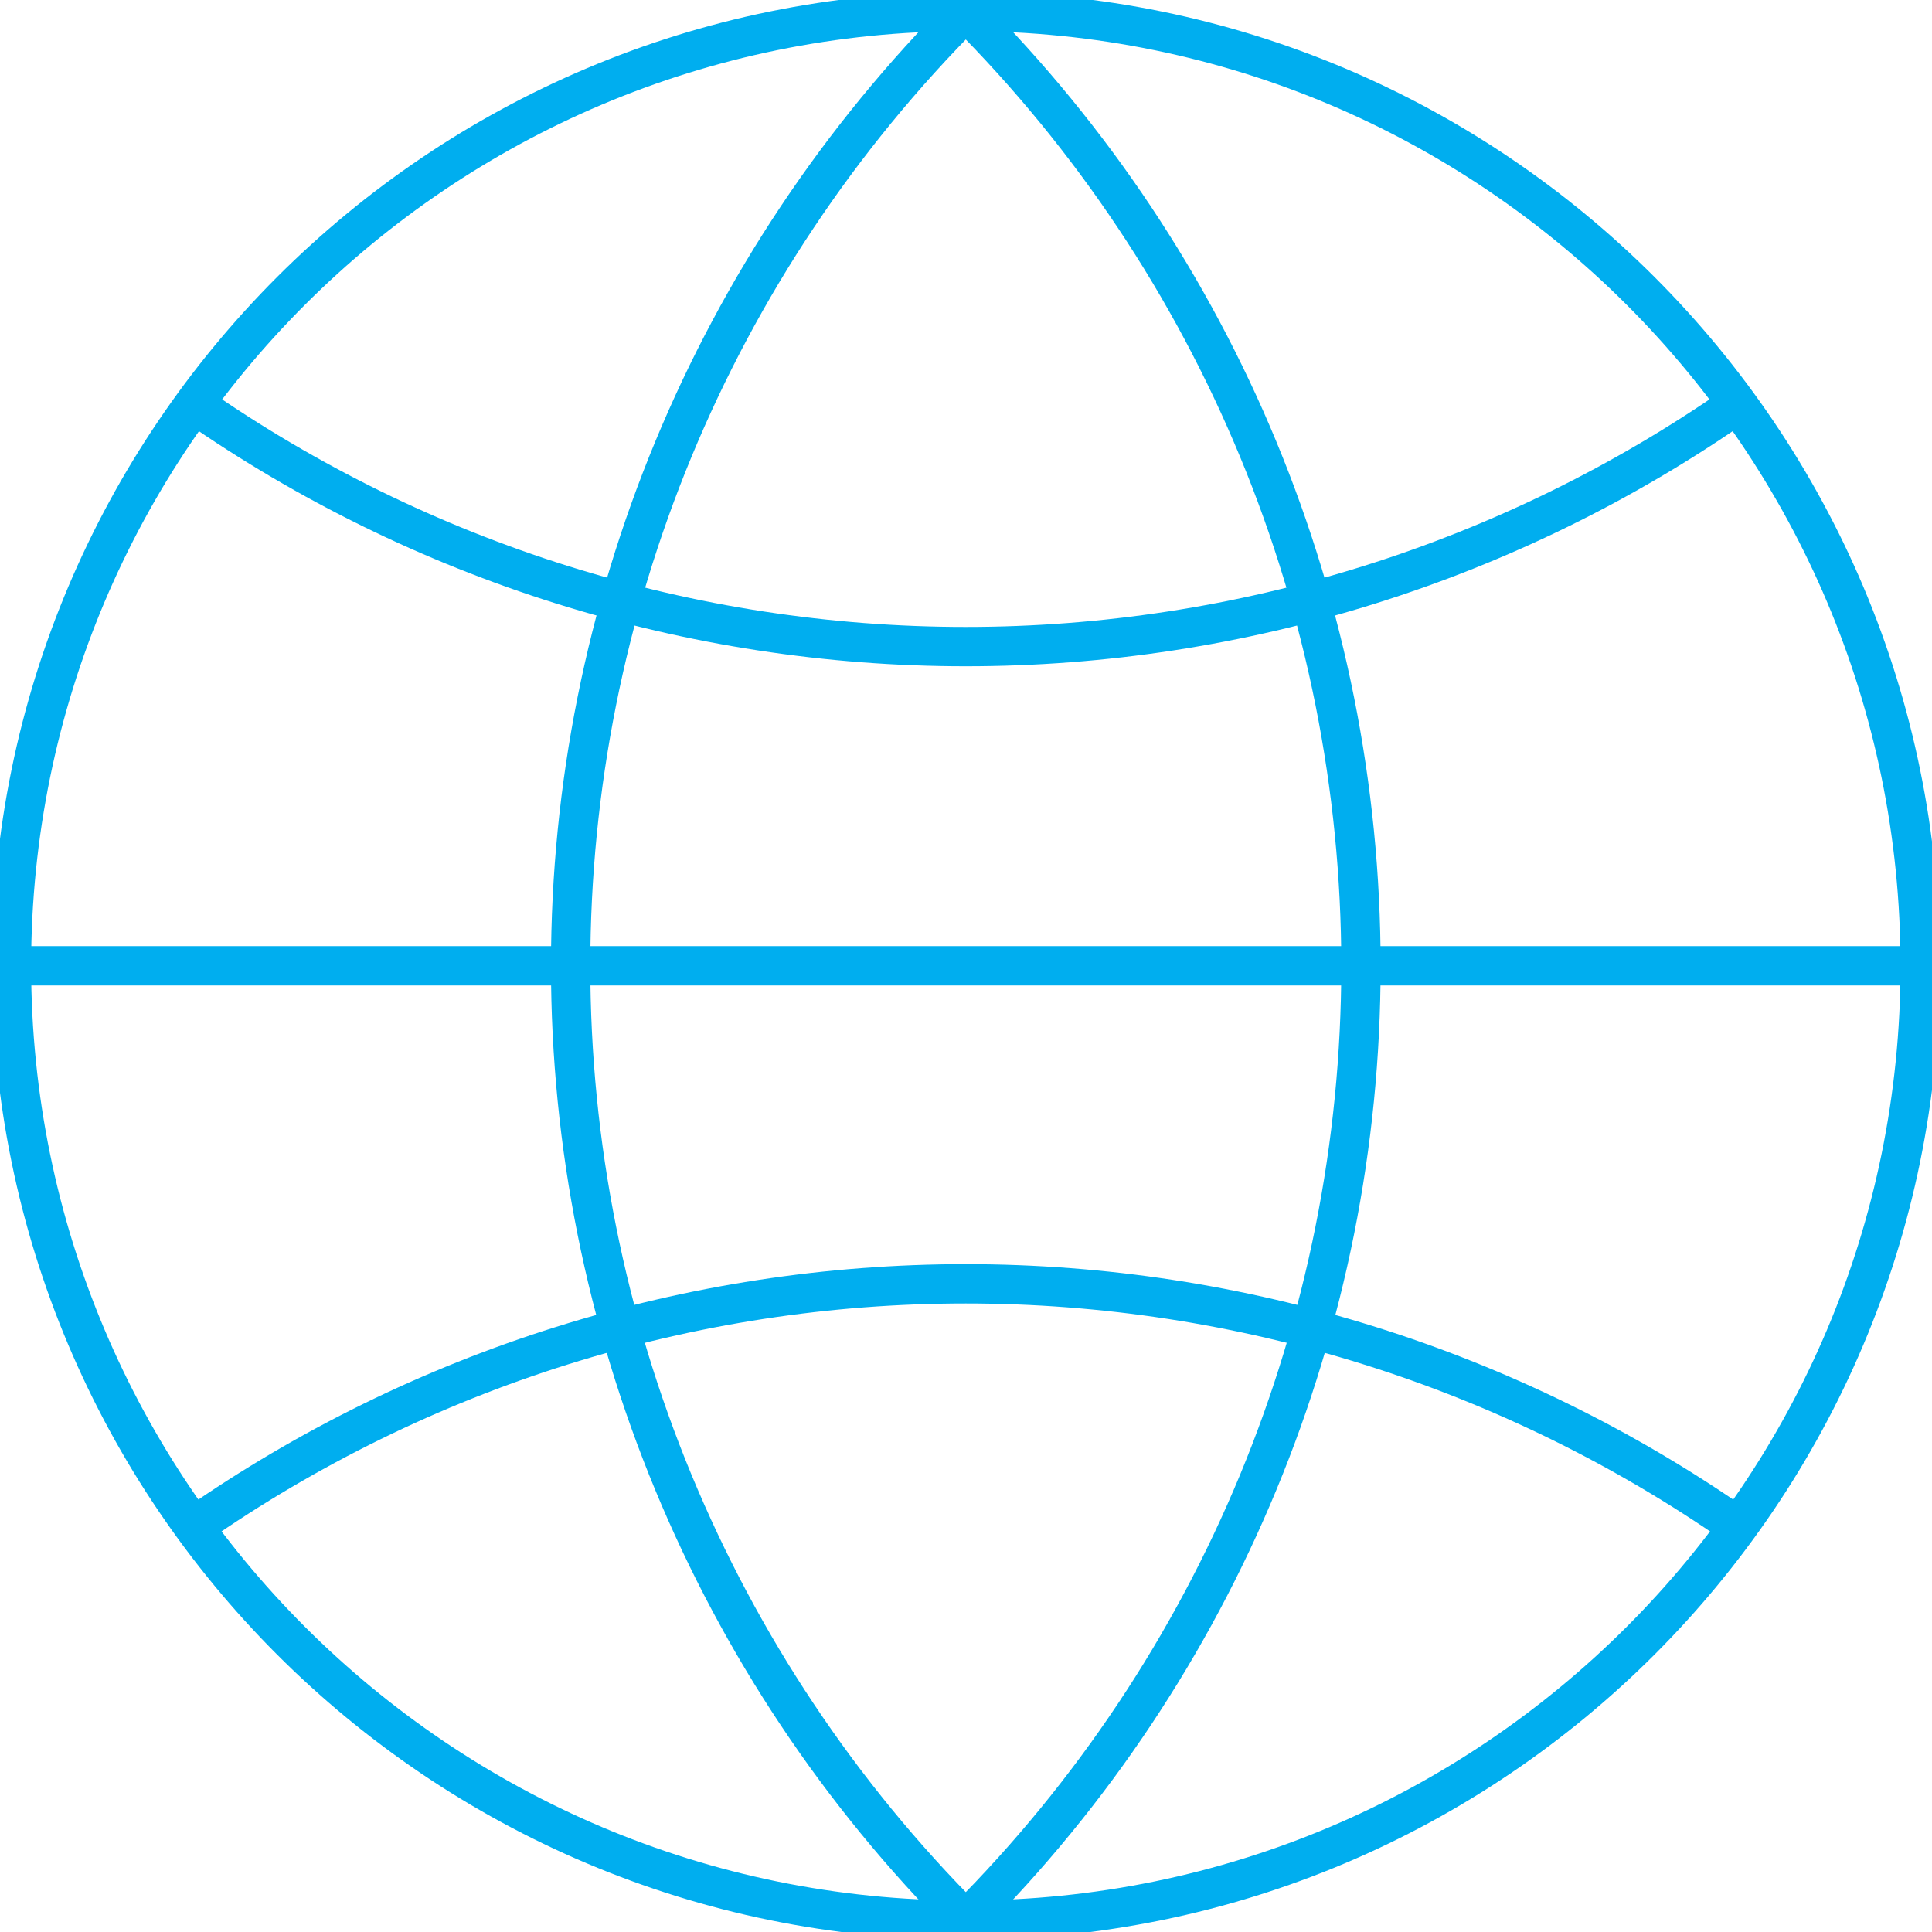
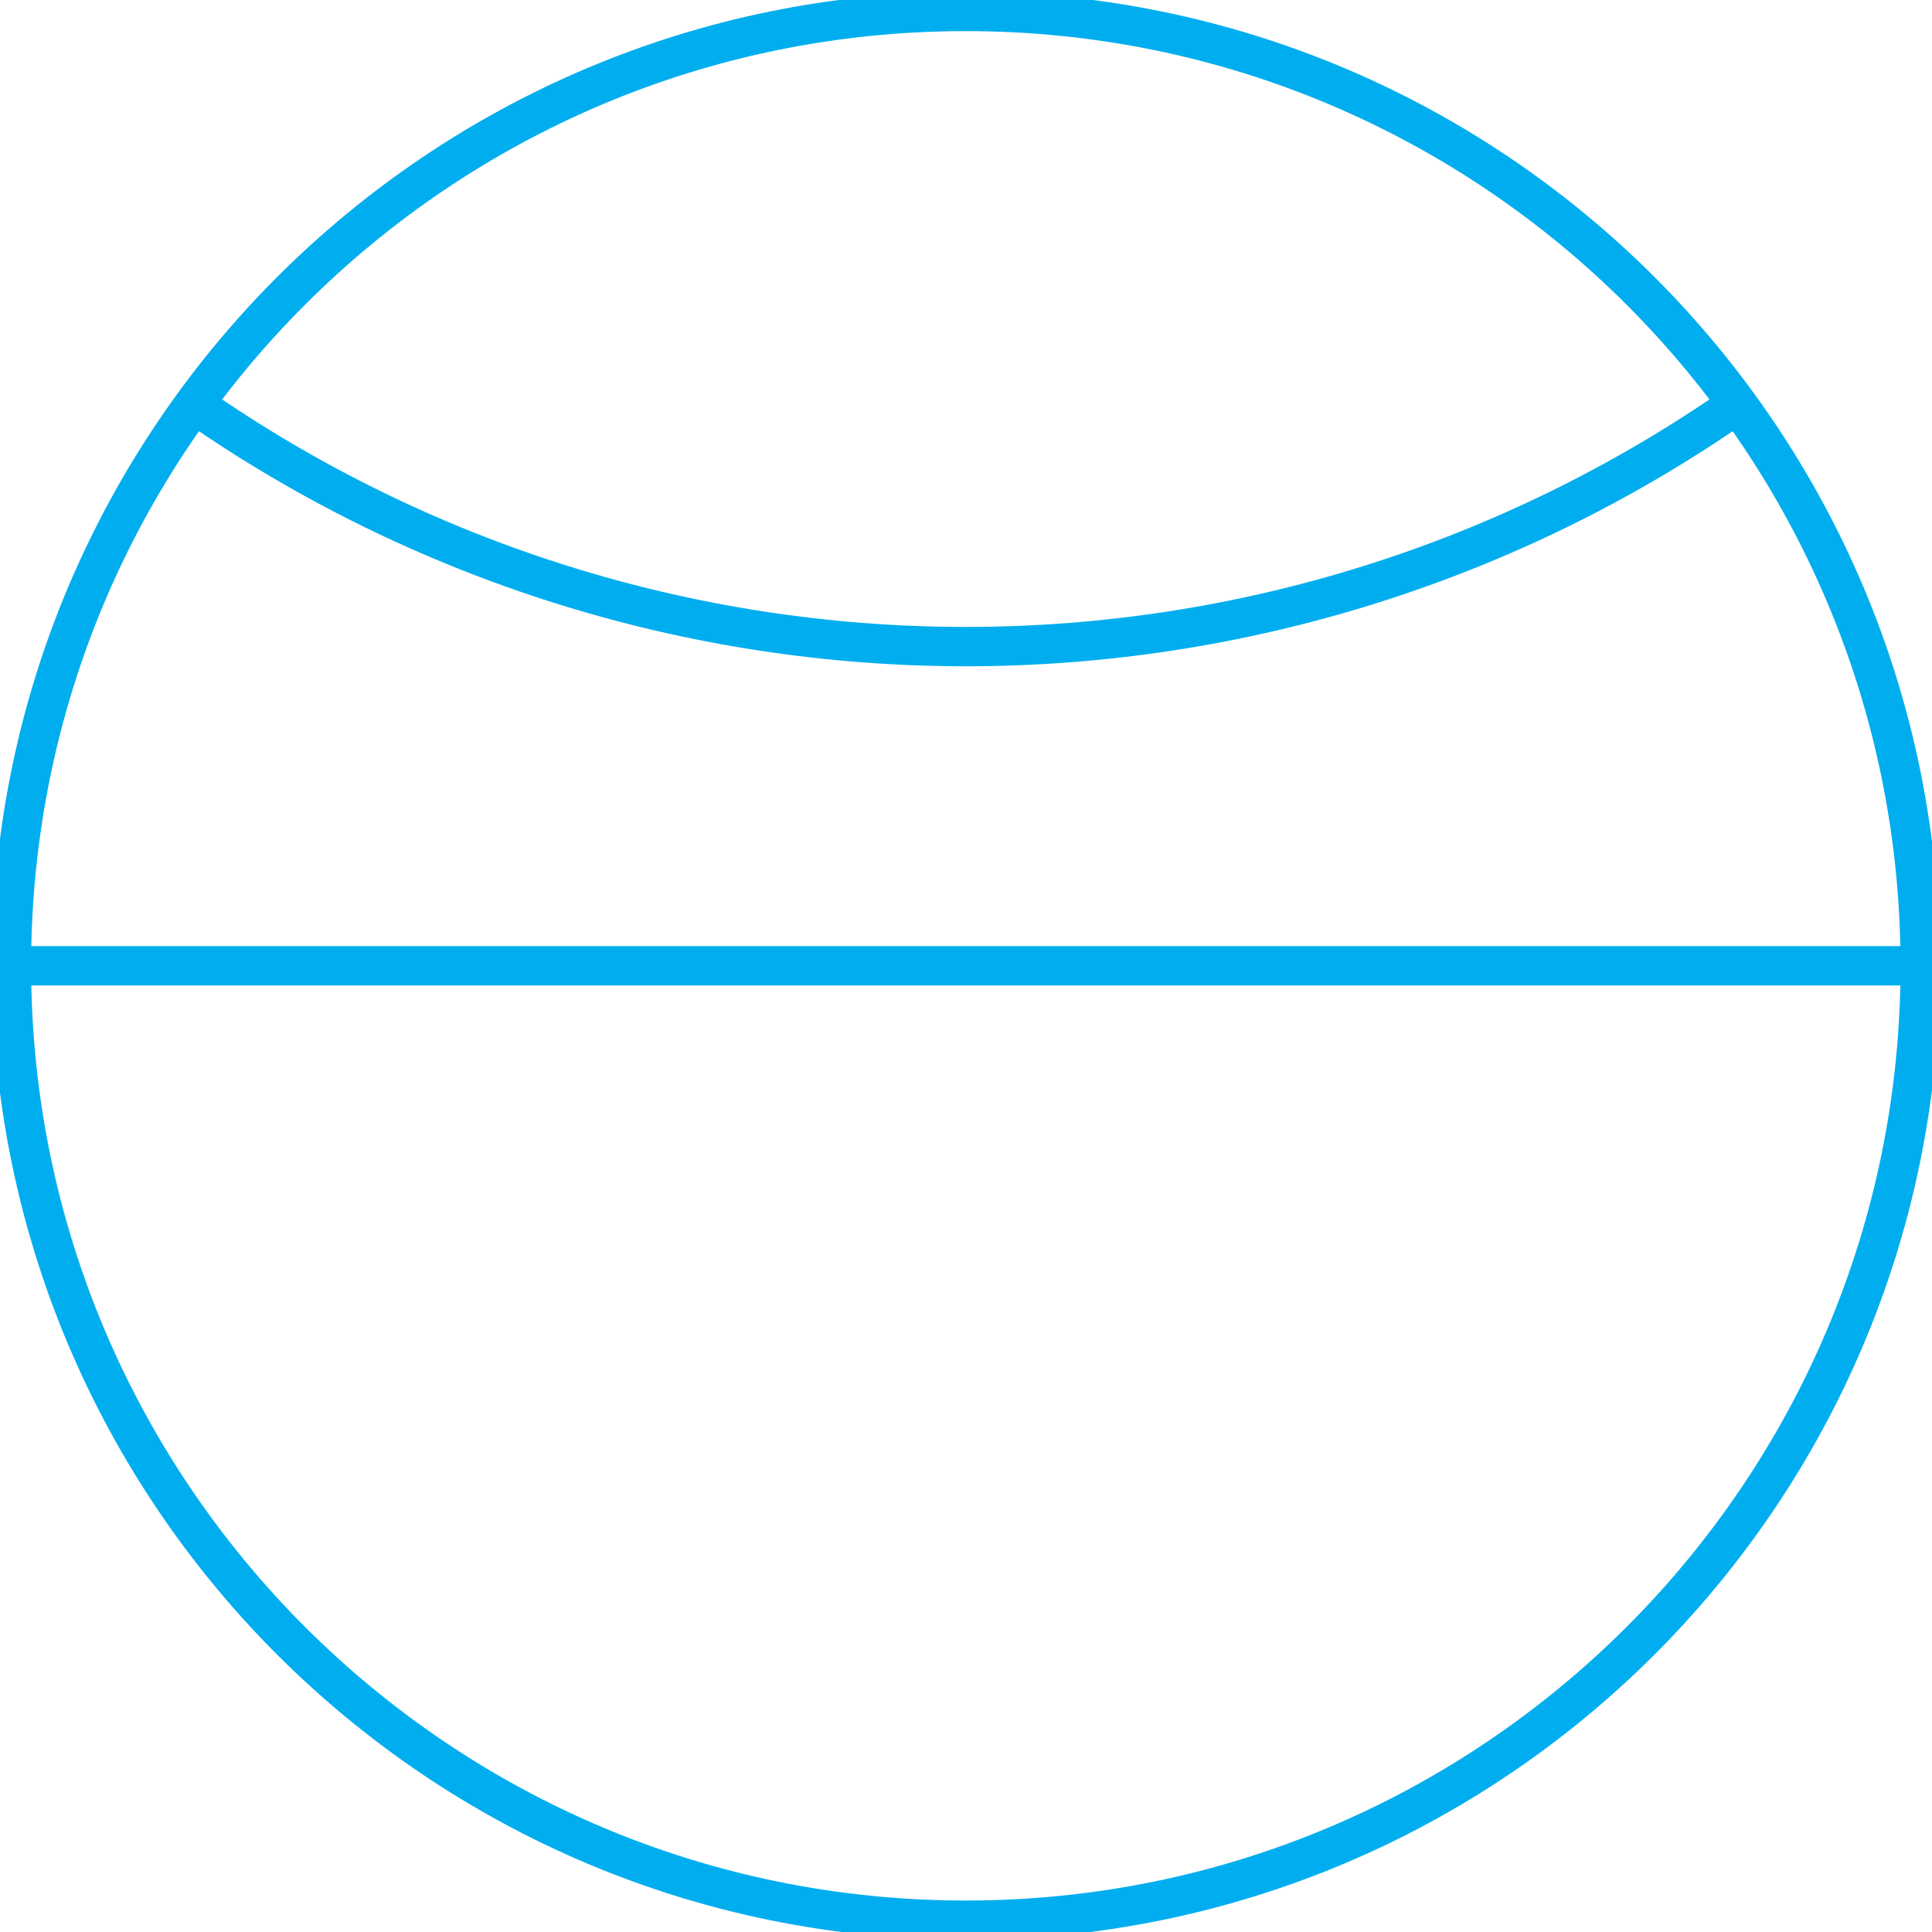
<svg xmlns="http://www.w3.org/2000/svg" width="28" height="28" viewBox="0 0 28 28" fill="none">
  <g clip-path="url(#clip0)">
    <path d="M13.997 27.829C21.636 27.829 27.829 21.636 27.829 13.997C27.829 6.358 21.636 0.166 13.997 0.166C6.358 0.166 0.166 6.358 0.166 13.997C0.166 21.636 6.358 27.829 13.997 27.829Z" stroke="#00AEEF" stroke-width="0.57" stroke-linejoin="round" />
-     <path d="M13.997 0.166C10.33 3.834 8.27 8.81 8.27 13.997C8.27 19.184 10.33 24.16 13.997 27.829" stroke="#00AEEF" stroke-width="0.57" stroke-linejoin="round" />
-     <path d="M13.997 0.166C17.664 3.834 19.724 8.81 19.724 13.997C19.724 19.184 17.664 24.16 13.997 27.829" stroke="#00AEEF" stroke-width="0.57" stroke-linejoin="round" />
    <path d="M0.166 13.997H27.829" stroke="#00AEEF" stroke-width="0.57" stroke-linejoin="round" />
    <path d="M2.825 5.864C6.103 8.147 10.002 9.371 13.997 9.371C17.992 9.371 21.891 8.147 25.169 5.864" stroke="#00AEEF" stroke-width="0.57" stroke-linejoin="round" />
-     <path d="M25.169 22.113C21.891 19.83 17.992 18.606 13.997 18.606C10.002 18.606 6.103 19.83 2.825 22.113" stroke="#00AEEF" stroke-width="0.57" stroke-linejoin="round" />
  </g>
  <defs>
    <clipPath id="clip0">
      <rect width="28" height="28" fill="white" />
    </clipPath>
  </defs>
</svg>